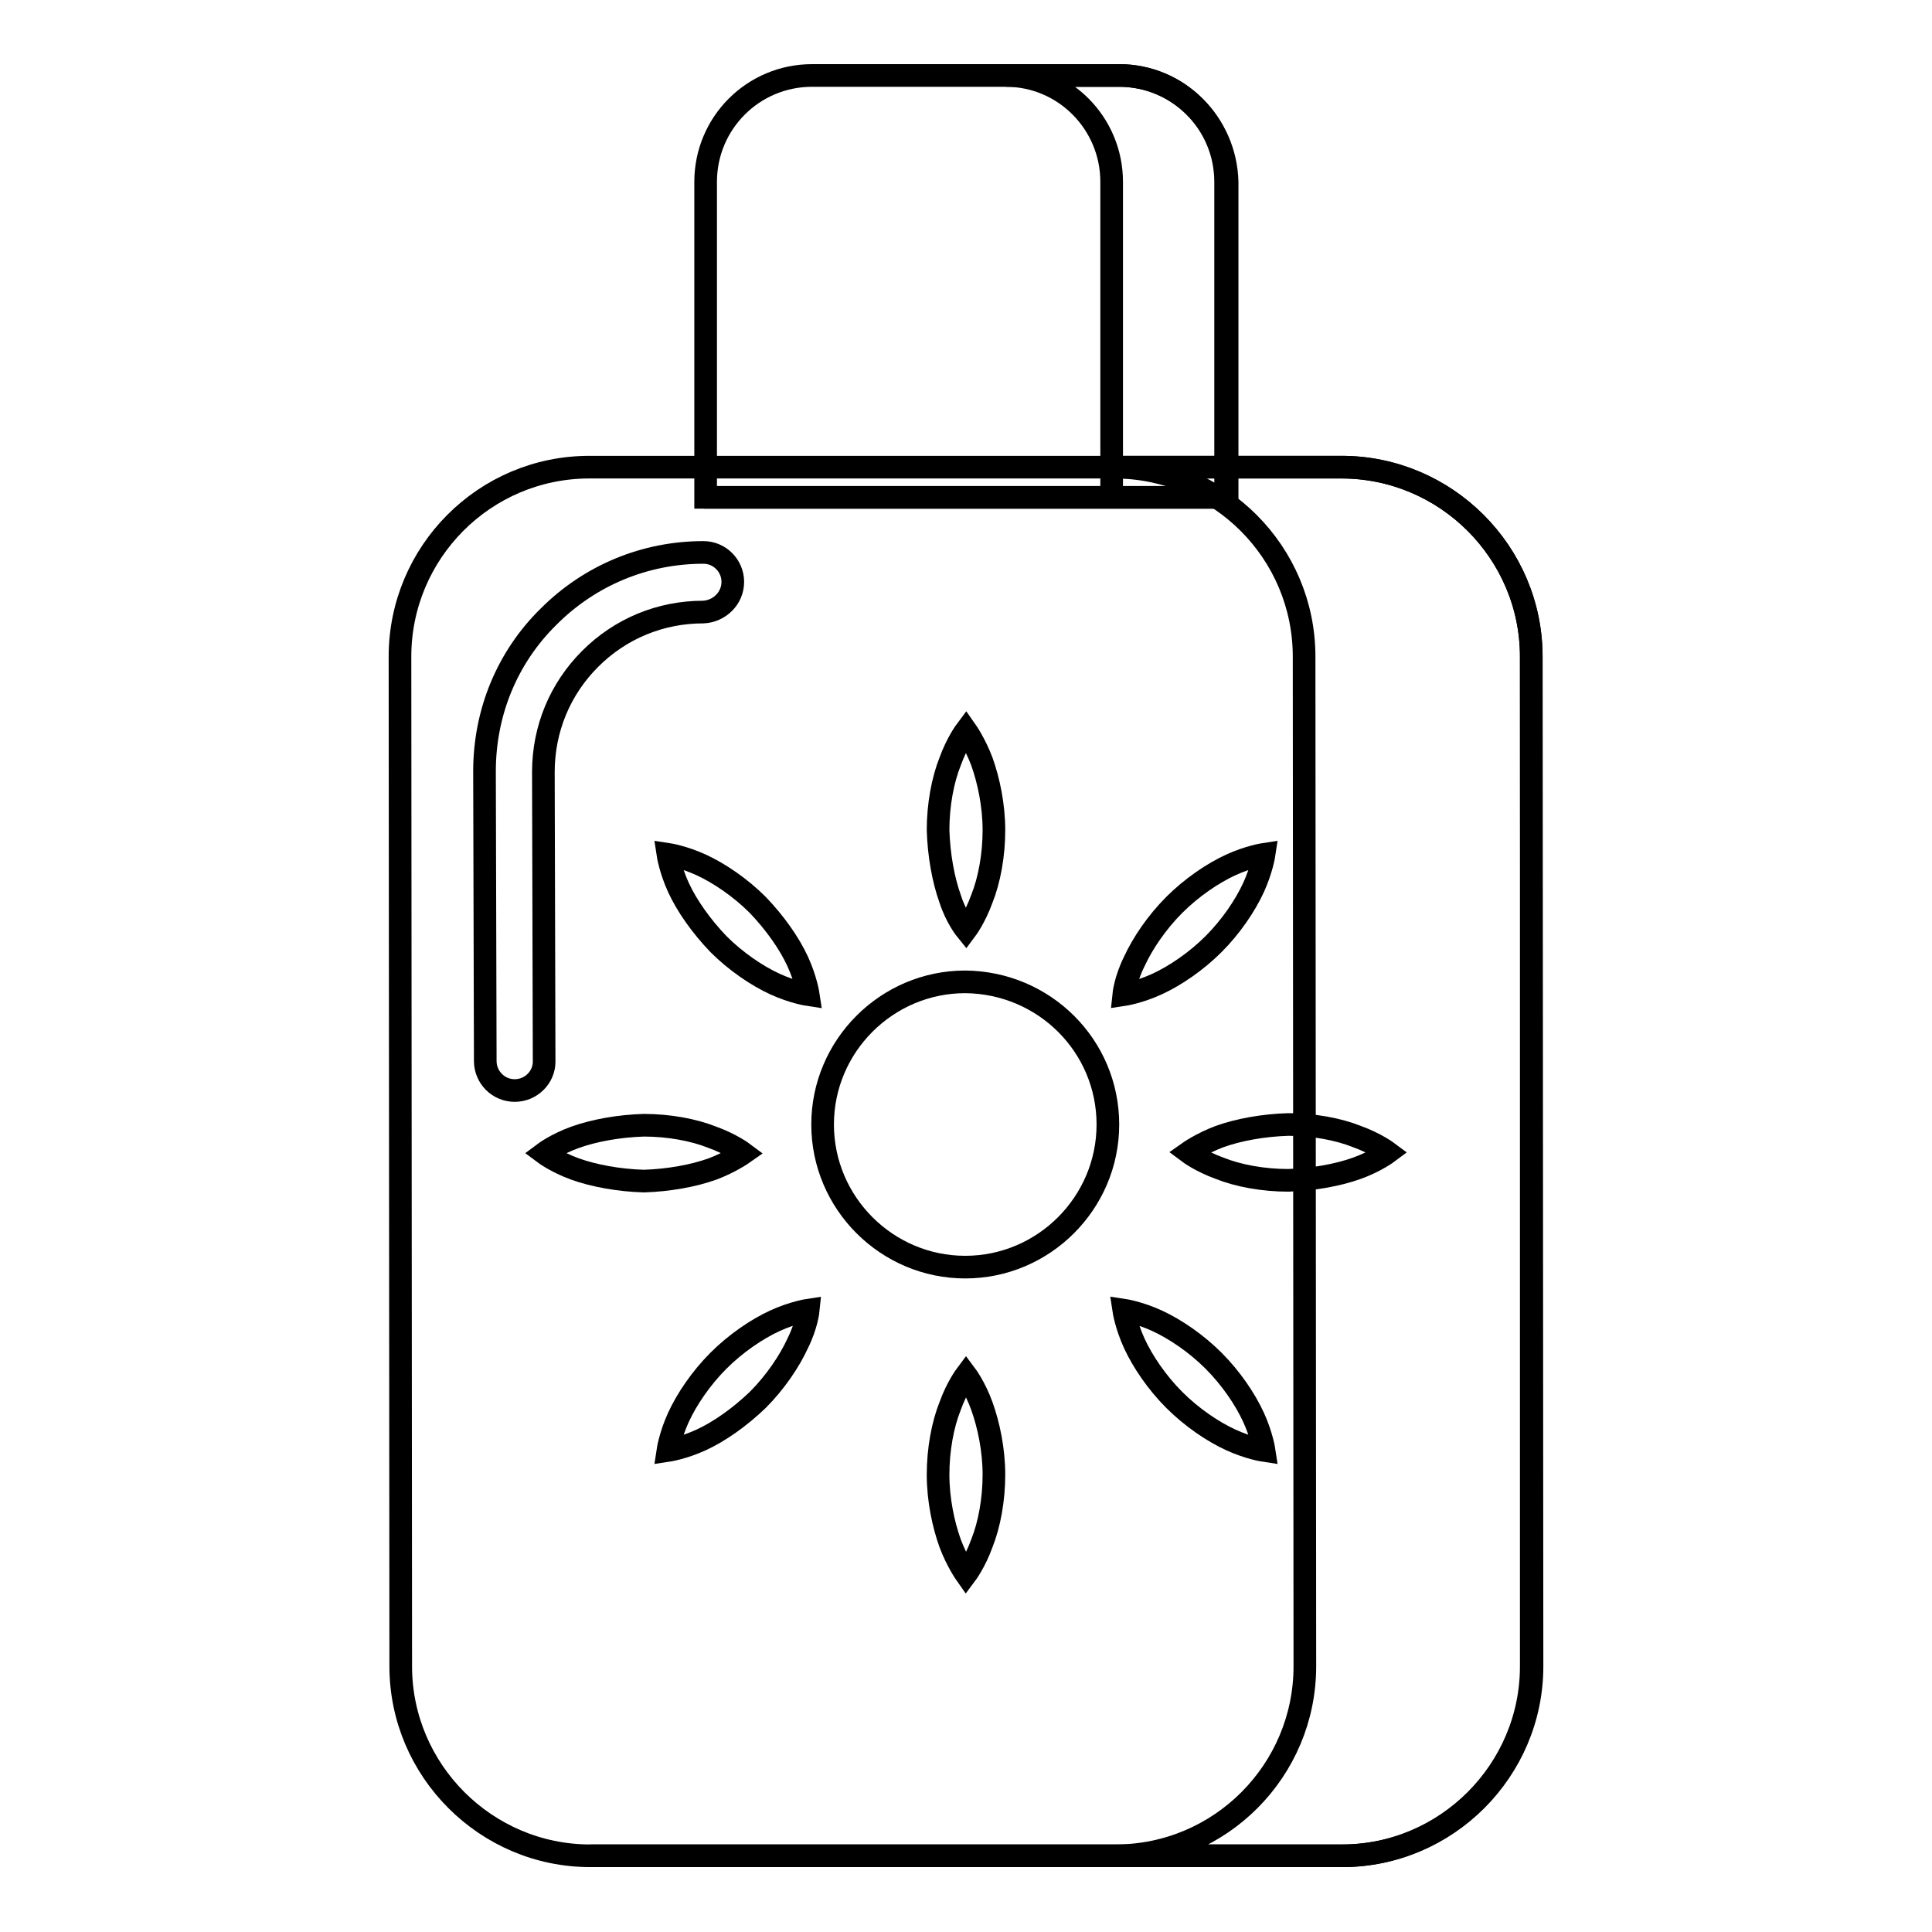
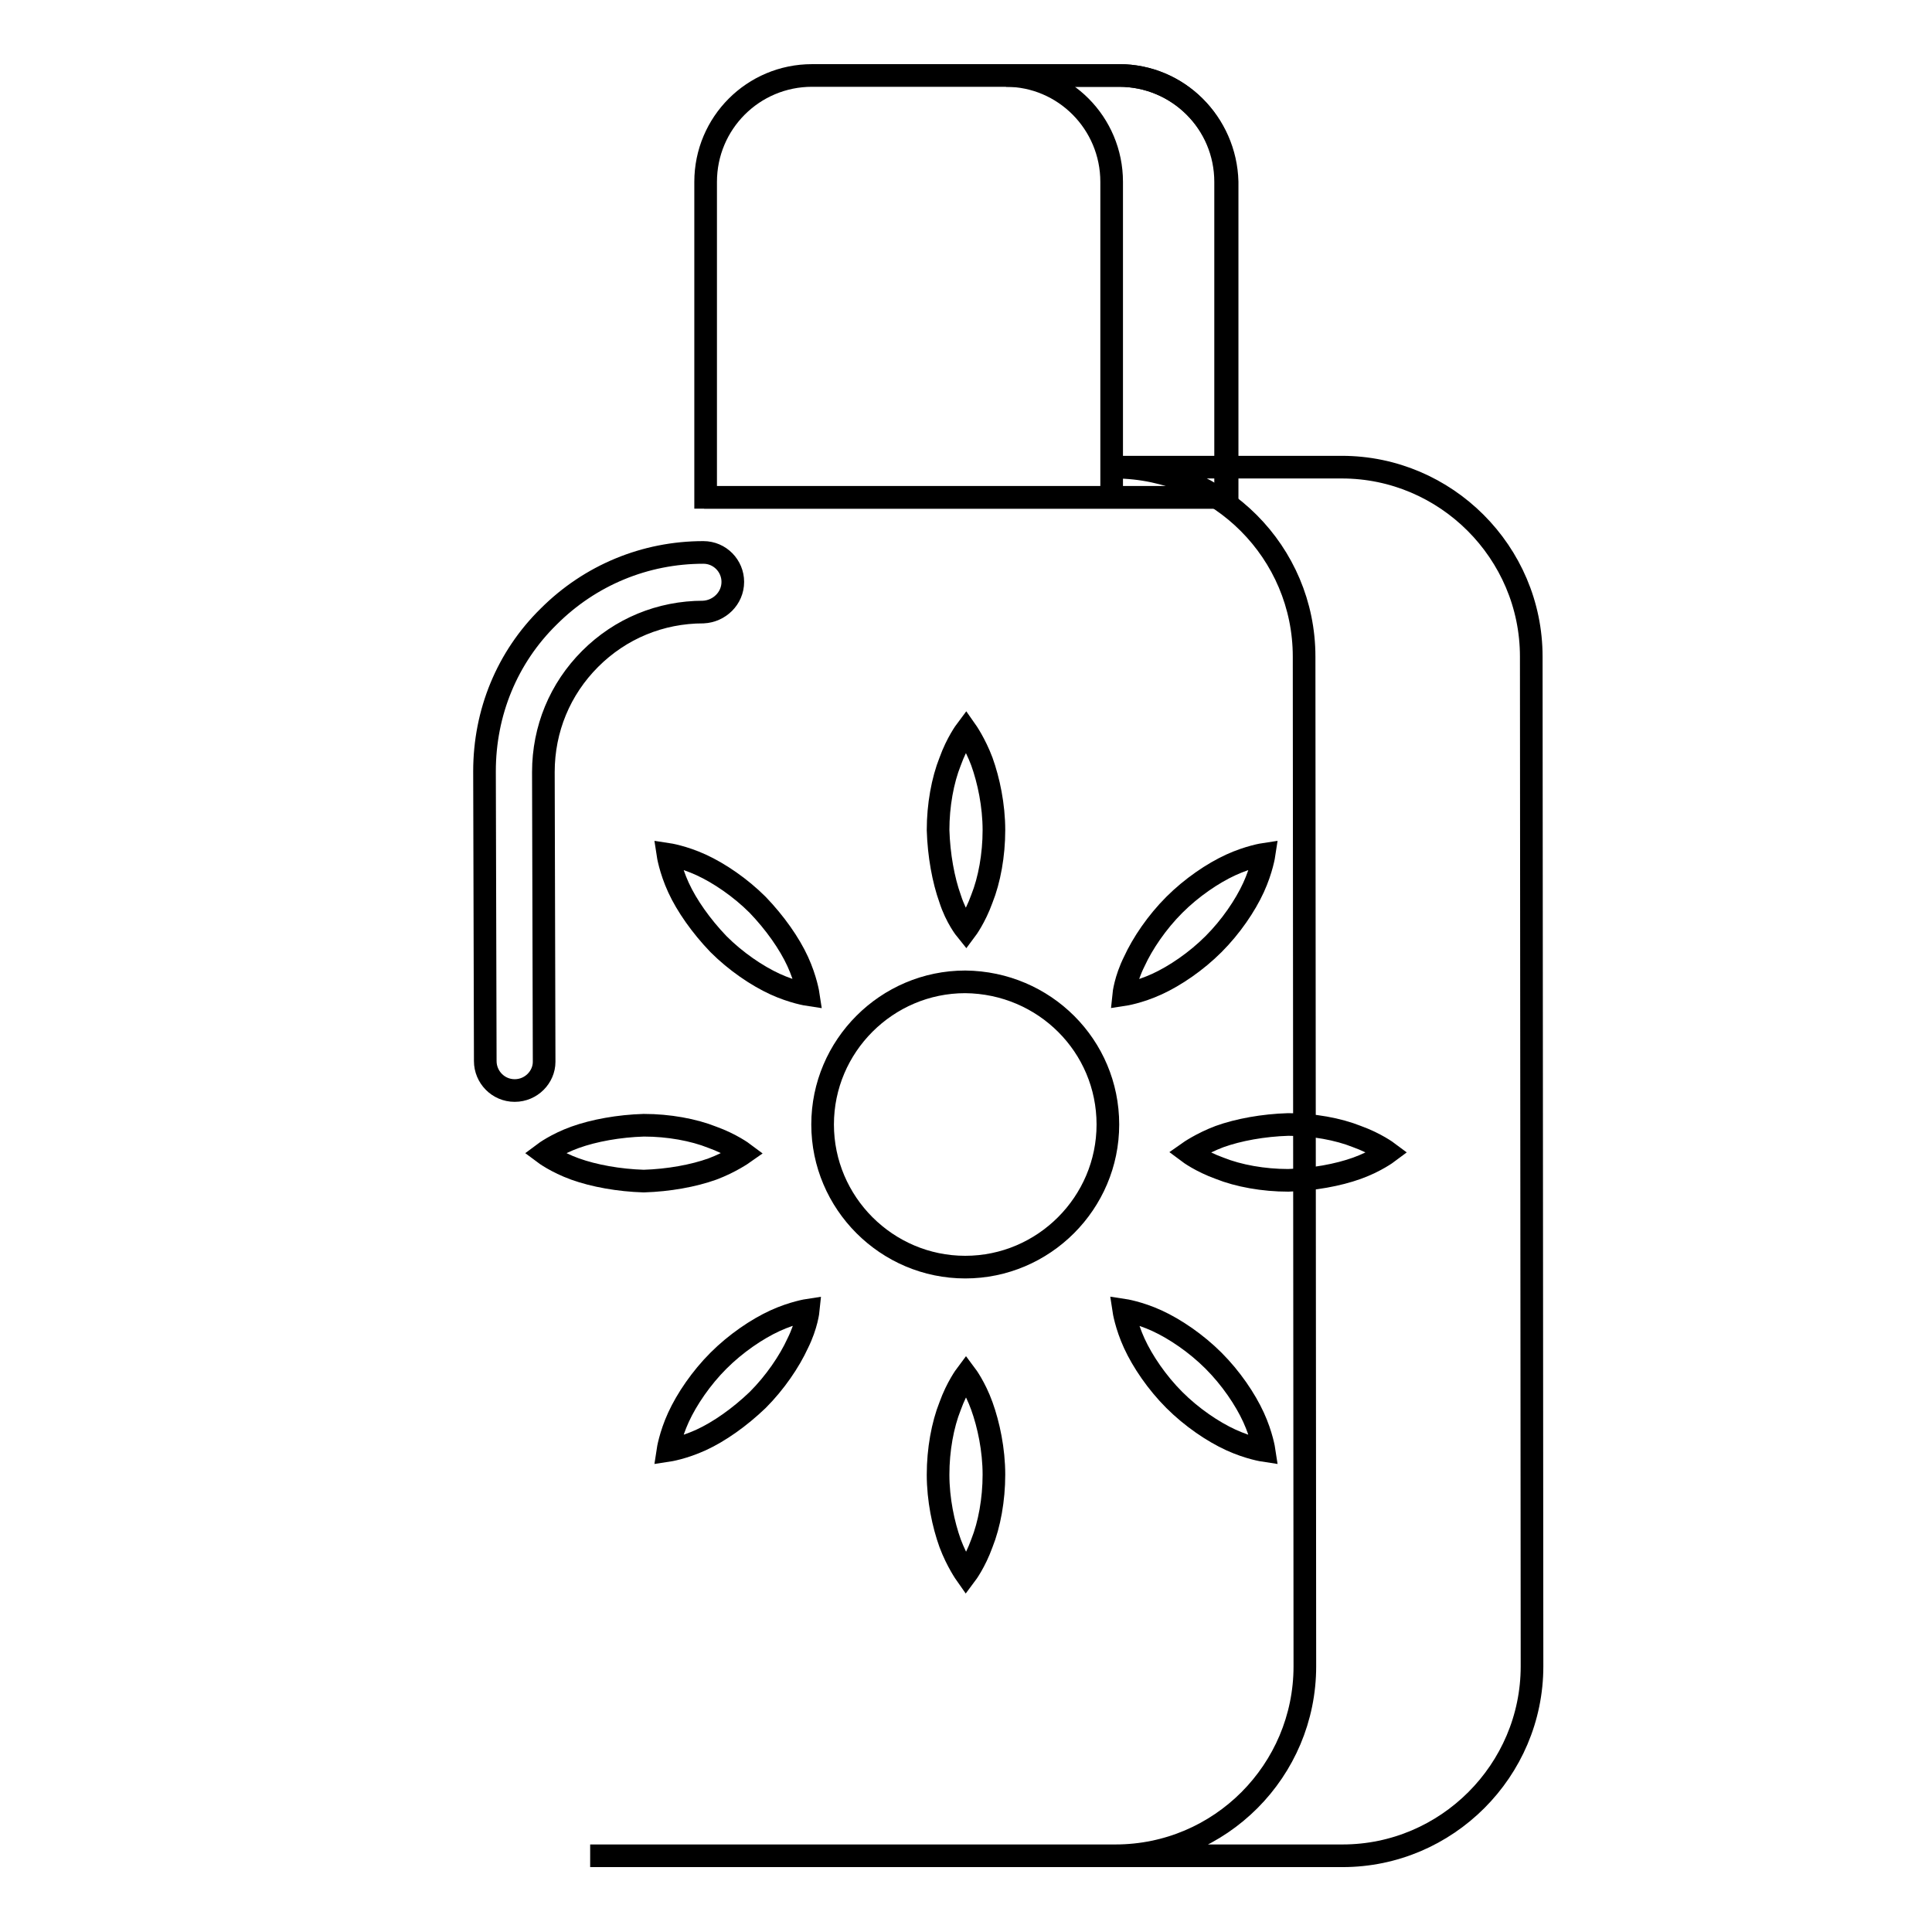
<svg xmlns="http://www.w3.org/2000/svg" version="1.1" x="0px" y="0px" viewBox="0 0 256 256" enable-background="new 0 0 256 256" xml:space="preserve">
  <g>
    <g>
      <path stroke-width="3" fill-opacity="0" stroke="#000000" d="M148.3,10l-40.7,0c-7.8,0-14.1,6.3-14.1,14.1l0,41.8h6.5h6.5l43.1,0h6.5h6.5l0-41.8C162.4,16.3,156.1,10,148.3,10z" />
      <path stroke-width="3" fill-opacity="0" stroke="#000000" d="M162.4,24.1c0-7.8-6.3-14.1-14.1-14.1h-15c7.7,0,14,6.3,14,14.1l0,41.8h-6.5h-6.5l-41,0l0,0h6.5h6.5l43.1,0h6.5h6.5L162.4,24.1z" />
-       <path stroke-width="3" fill-opacity="0" stroke="#000000" d="M177.7,61.9l-99.6,0c-13.9,0-25.1,11.3-25.1,25.1l0.1,133.8c0,13.8,11.3,25.1,25.1,25.1l99.6,0c13.8,0,25.1-11.3,25.1-25.1L202.9,87C202.9,73.2,191.6,61.9,177.7,61.9z" />
      <path stroke-width="3" fill-opacity="0" stroke="#000000" d="M68.2,144.5c-2.2,0-3.9-1.8-3.9-3.9l-0.1-38.4c0-7.8,3-15.1,8.5-20.5c5.5-5.5,12.8-8.5,20.5-8.5l0,0c2.2,0,3.9,1.8,3.9,3.9c0,2.2-1.8,3.9-3.9,4c-5.7,0-11,2.2-15,6.2c-4,4-6.2,9.3-6.2,15l0.1,38.4C72.1,142.7,70.4,144.5,68.2,144.5L68.2,144.5z" />
      <path stroke-width="3" fill-opacity="0" stroke="#000000" d="M202.9,87c0-13.8-11.3-25.1-25.1-25.1l-30,0c13.8,0.1,25,11.3,25,25.1l0.1,133.8c0,13.8-11.2,25.1-25.1,25.1l-69.6,0c0,0,0.1,0,0.1,0l99.6,0c13.8,0,25.1-11.3,25.1-25.1L202.9,87z" />
      <path stroke-width="3" fill-opacity="0" stroke="#000000" d="M150.3,127.4c1.1-2.4,3-5.2,5.3-7.5c2.3-2.3,5.1-4.2,7.5-5.3c2.4-1.1,4.4-1.4,4.4-1.4s-0.3,2-1.4,4.4c-1.1,2.4-3,5.2-5.3,7.5c-2.3,2.3-5.1,4.2-7.5,5.3c-2.4,1.1-4.4,1.4-4.4,1.4S149.1,129.8,150.3,127.4z" />
      <path stroke-width="3" fill-opacity="0" stroke="#000000" d="M125.9,100.9c0.9-2.5,2.1-4.1,2.1-4.1s1.2,1.7,2.1,4.1c0.9,2.5,1.6,5.8,1.6,9.1c0,3.3-0.6,6.6-1.6,9.1c-0.9,2.5-2.1,4.1-2.1,4.1s-1.3-1.6-2.1-4.1c-0.9-2.5-1.5-5.8-1.6-9.1C124.3,106.7,124.9,103.4,125.9,100.9z" />
      <path stroke-width="3" fill-opacity="0" stroke="#000000" d="M92.9,114.6c2.4,1.1,5.2,3,7.5,5.3c2.3,2.4,4.2,5.1,5.3,7.5c1.1,2.4,1.4,4.4,1.4,4.4s-2-0.3-4.4-1.4c-2.4-1.1-5.2-3-7.5-5.3c-2.3-2.4-4.2-5.1-5.3-7.5c-1.1-2.4-1.4-4.4-1.4-4.4S90.5,113.5,92.9,114.6z" />
      <path stroke-width="3" fill-opacity="0" stroke="#000000" d="M76.2,154.9c-2.5-0.9-4.1-2.1-4.1-2.1s1.6-1.2,4.1-2.1c2.5-0.9,5.8-1.5,9.1-1.6c3.3,0,6.6,0.6,9.1,1.6c2.5,0.9,4.1,2.1,4.1,2.1s-1.7,1.2-4.1,2.1c-2.5,0.9-5.8,1.5-9.1,1.6C82,156.4,78.7,155.8,76.2,154.9z" />
      <path stroke-width="3" fill-opacity="0" stroke="#000000" d="M105.7,178c-1.1,2.4-3,5.2-5.3,7.5c-2.4,2.3-5.1,4.2-7.5,5.3c-2.4,1.1-4.4,1.4-4.4,1.4s0.3-2,1.4-4.4c1.1-2.4,3-5.2,5.3-7.5c2.3-2.3,5.1-4.2,7.5-5.3c2.4-1.1,4.4-1.4,4.4-1.4S106.9,175.6,105.7,178z" />
      <path stroke-width="3" fill-opacity="0" stroke="#000000" d="M130.1,204.5c-0.9,2.5-2.1,4.1-2.1,4.1s-1.2-1.7-2.1-4.1c-0.9-2.5-1.6-5.8-1.6-9.1c0-3.3,0.6-6.6,1.6-9.1c0.9-2.5,2.1-4.1,2.1-4.1s1.2,1.6,2.1,4.1c0.9,2.5,1.6,5.8,1.6,9.1C131.7,198.7,131.1,202,130.1,204.5z" />
      <path stroke-width="3" fill-opacity="0" stroke="#000000" d="M163.1,190.8c-2.4-1.1-5.2-3-7.5-5.3c-2.3-2.3-4.2-5.1-5.3-7.5c-1.1-2.4-1.4-4.4-1.4-4.4s2,0.3,4.4,1.4c2.4,1.1,5.2,3,7.5,5.3c2.3,2.3,4.2,5.1,5.3,7.5c1.1,2.4,1.4,4.4,1.4,4.4S165.5,191.9,163.1,190.8z" />
      <path stroke-width="3" fill-opacity="0" stroke="#000000" d="M179.8,154.8c-2.5,0.9-5.8,1.5-9.1,1.6c-3.3,0-6.6-0.6-9.1-1.6c-2.5-0.9-4.1-2.1-4.1-2.1s1.7-1.2,4.1-2.1c2.5-0.9,5.8-1.5,9.1-1.6c3.3,0,6.6,0.6,9.1,1.6c2.5,0.9,4.1,2.1,4.1,2.1S182.3,153.9,179.8,154.8z" />
      <path stroke-width="3" fill-opacity="0" stroke="#000000" d="M146.8,149c0,10.4-8.5,18.9-18.9,18.9c-10.4,0-18.9-8.5-18.9-18.9c0-10.4,8.5-18.9,18.9-18.9C138.4,130.2,146.8,138.6,146.8,149z" />
    </g>
  </g>
</svg>